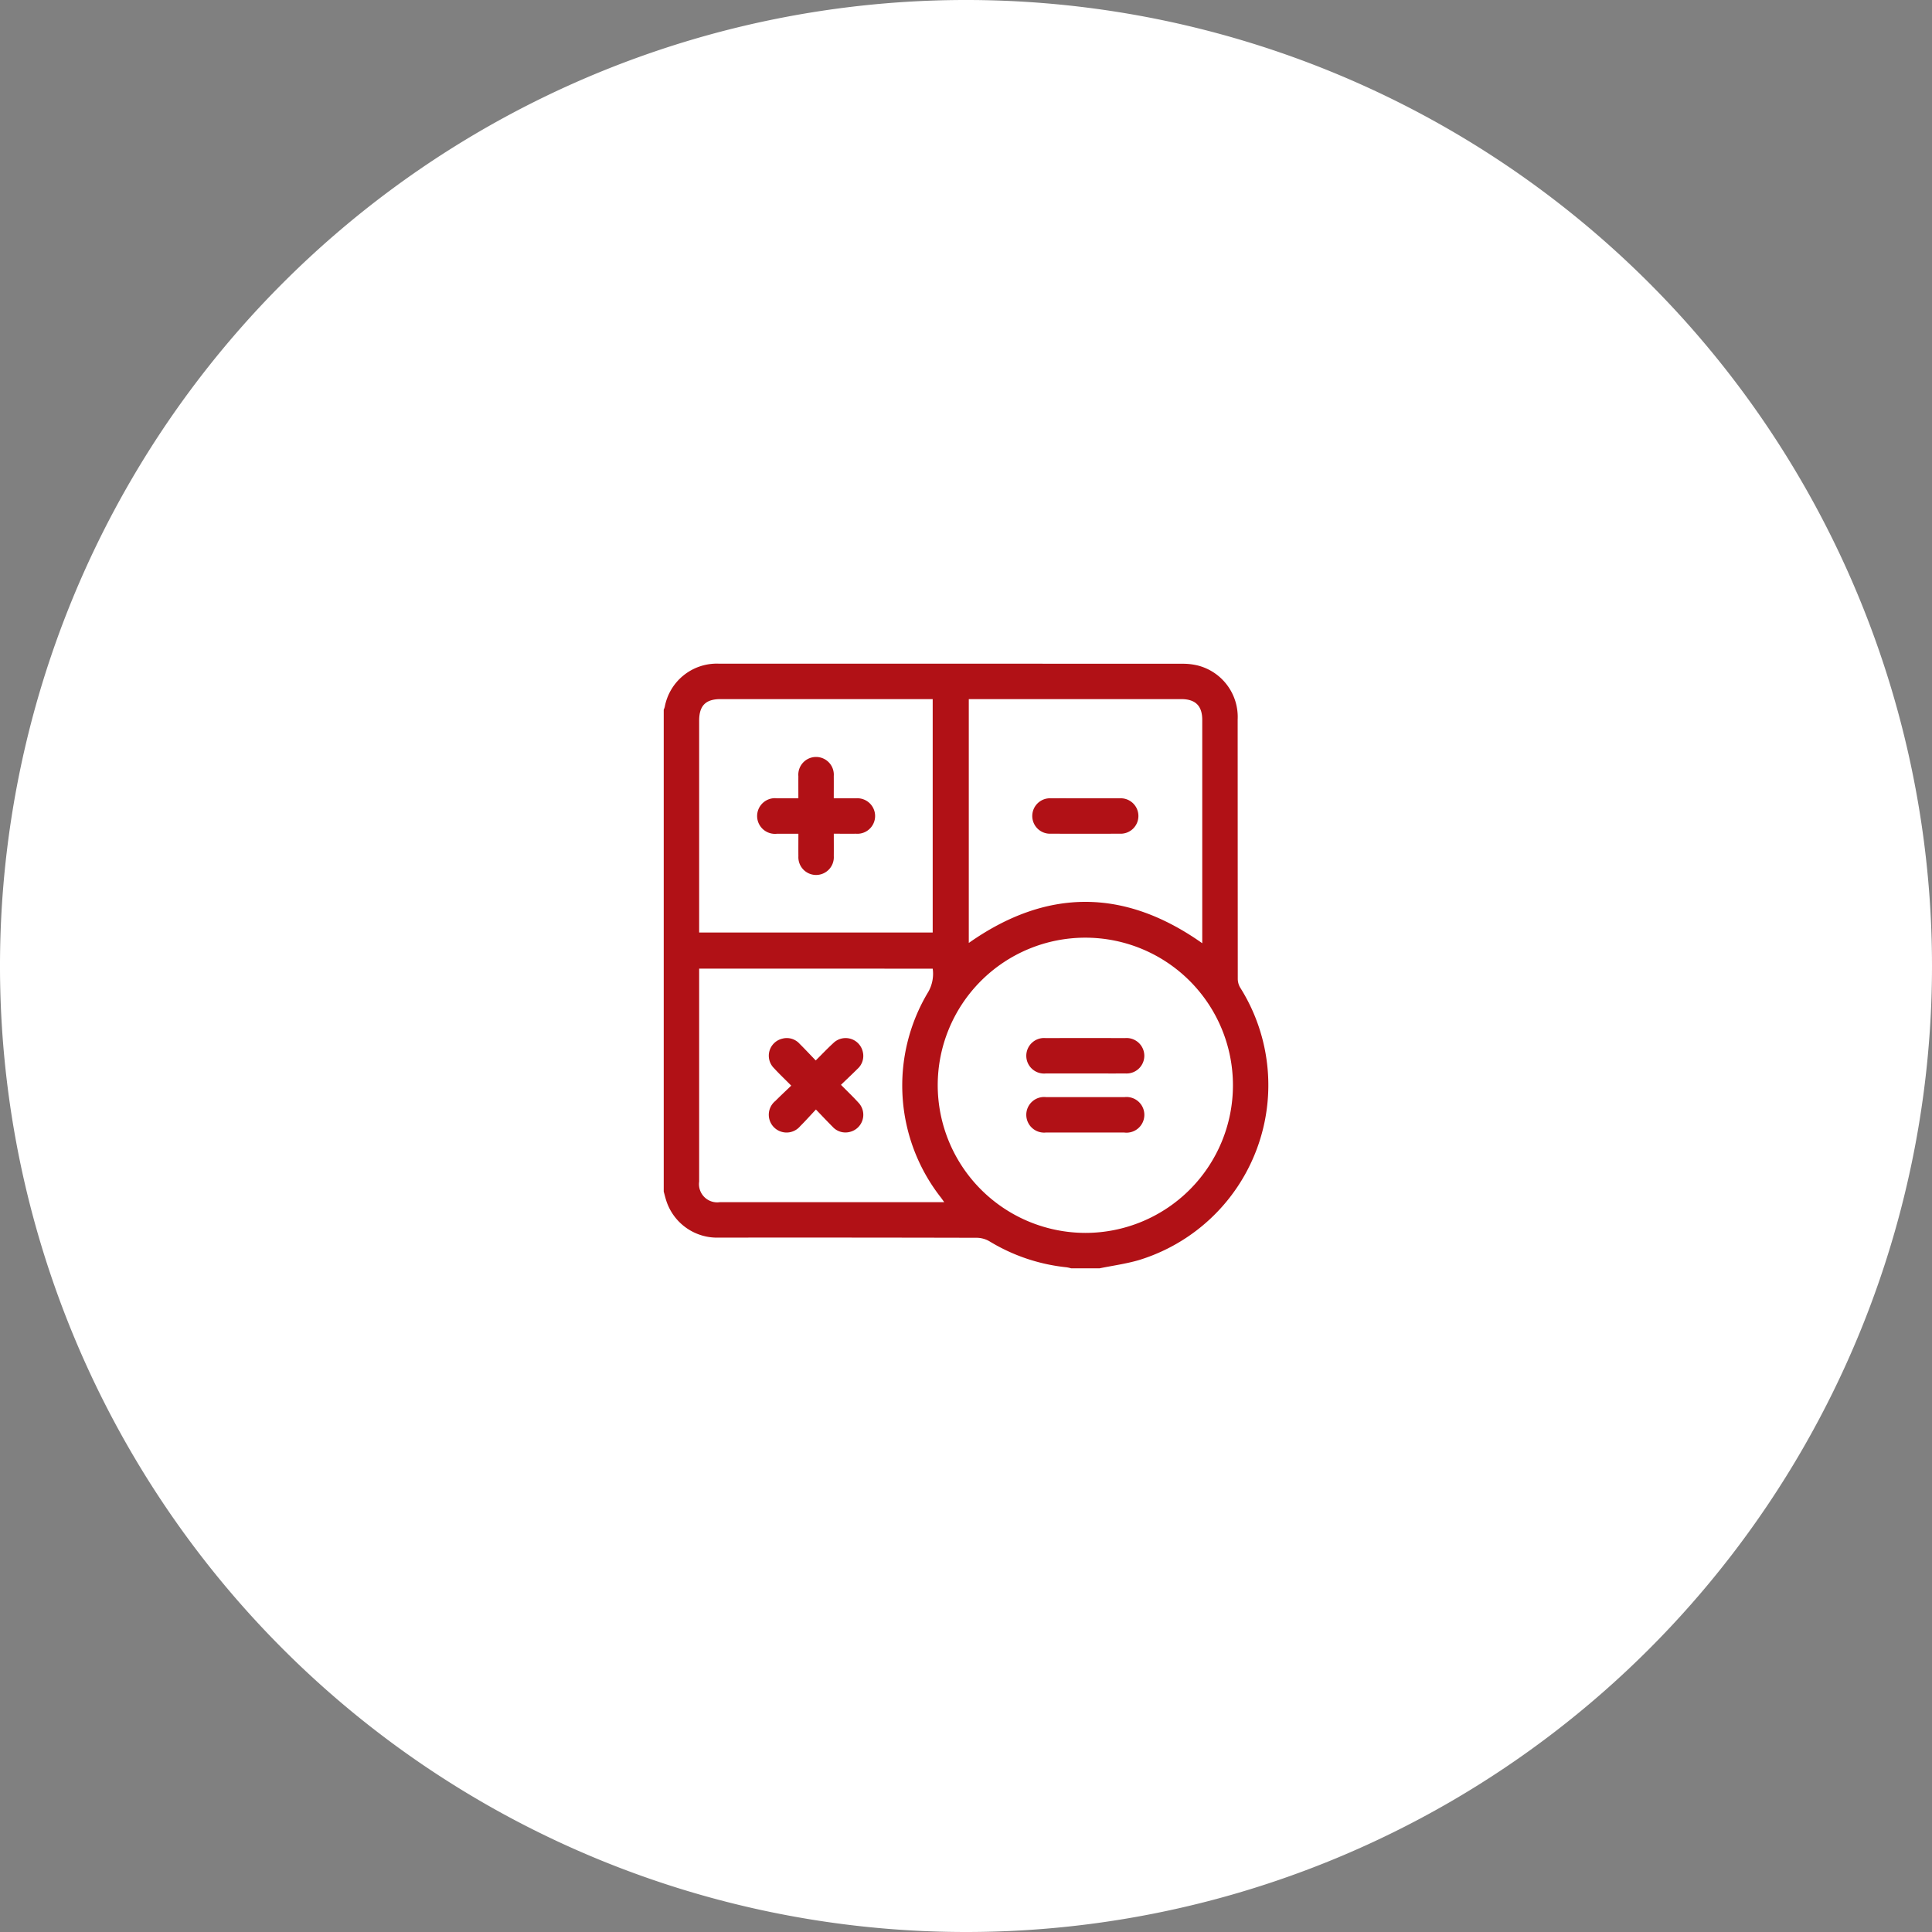
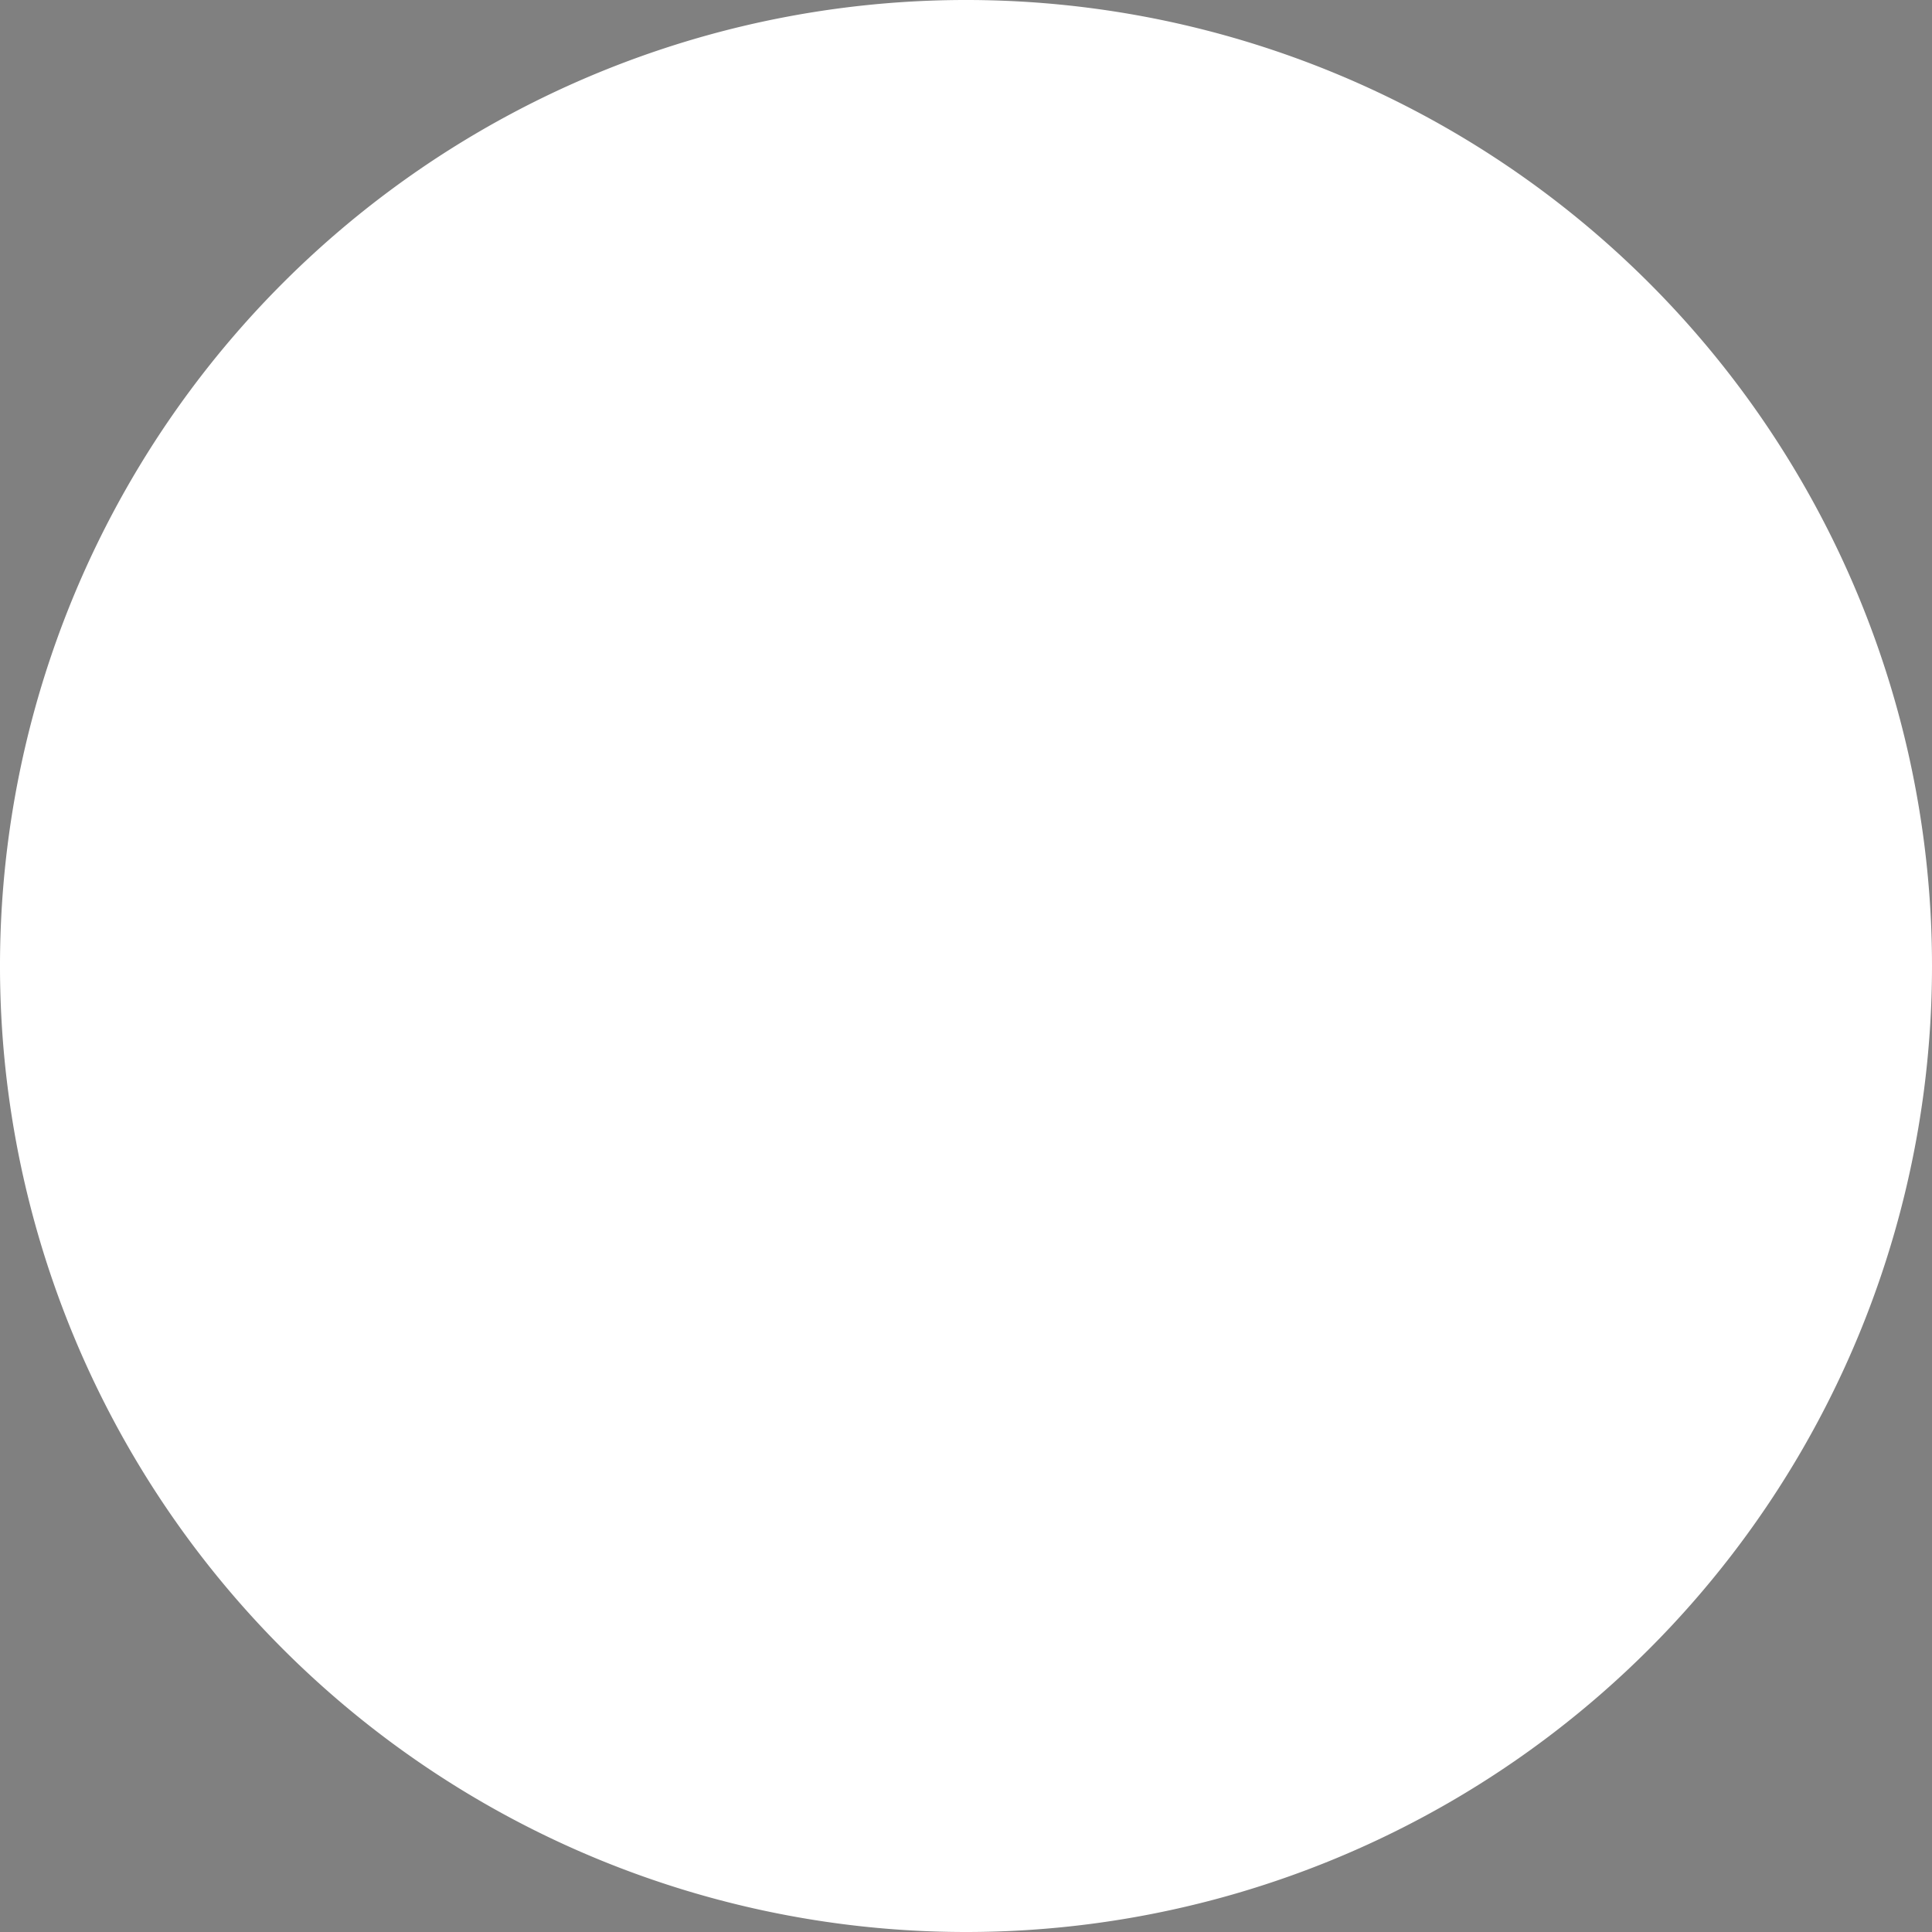
<svg xmlns="http://www.w3.org/2000/svg" width="180" height="180" viewBox="0 0 255 255">
  <rect x="0" y="0" width="255" height="255" fill="#808080" stroke="none" />
  <defs>
    <clipPath id="clip-path">
-       <rect id="Rechteck_37" data-name="Rechteck 37" width="79.791" height="79.808" fill="#b11116" />
-     </clipPath>
+       </clipPath>
  </defs>
  <g id="Gruppe_90" data-name="Gruppe 90" transform="translate(-500 -3263)">
    <path id="Schnittmenge_7" data-name="Schnittmenge 7" d="M526.5,346A127.5,127.5,0,1,1,654,218.5,127.5,127.5,0,0,1,526.5,346Z" transform="translate(101 3172)" fill="#fff" />
    <g id="Gruppe_81" data-name="Gruppe 81" transform="translate(587.604 3350.596)">
      <g id="Gruppe_50" data-name="Gruppe 50" clip-path="url(#clip-path)">
        <path id="Pfad_15" data-name="Pfad 15" d="M0,69.677V6.08a3.189,3.189,0,0,0,.131-.359A6.989,6.989,0,0,1,7.27,0Q37.885,0,68.5.011a8.308,8.308,0,0,1,2,.233,7.005,7.005,0,0,1,5.252,7.119q.005,17.1.014,34.2a2.313,2.313,0,0,0,.3,1.16A24.154,24.154,0,0,1,62.676,78.733c-1.683.486-3.437.723-5.158,1.075H53.776a4.748,4.748,0,0,0-.6-.136,24.344,24.344,0,0,1-10.159-3.417,3.409,3.409,0,0,0-1.649-.479q-17.052-.041-34.1-.022A7.048,7.048,0,0,1,.355,70.94C.218,70.525.117,70.1,0,69.677m55.64,5.455A19.483,19.483,0,1,0,36.163,55.641,19.52,19.52,0,0,0,55.64,75.131M4.676,35.484H35.5V4.677H7.506c-1.974,0-2.83.864-2.83,2.857q0,13.561,0,27.121ZM40.264,4.677V36.862c10.282-7.236,20.522-7.239,30.814.037V36.18q0-14.377,0-28.755c0-1.864-.9-2.748-2.783-2.748H40.264ZM4.676,40.251V41q0,13.676,0,27.351a2.409,2.409,0,0,0,2.729,2.725q14.416,0,28.832,0h.785c-.205-.287-.315-.453-.437-.609A23.957,23.957,0,0,1,34.93,43.3a4.831,4.831,0,0,0,.572-3.045Z" transform="translate(0 0)" fill="#b11116" />
-         <path id="Pfad_16" data-name="Pfad 16" d="M237.6,241.954c-1.737,0-3.474.006-5.212,0a2.346,2.346,0,1,1-.029-4.672q5.251-.01,10.5,0a2.342,2.342,0,1,1,.029,4.671c-1.763.011-3.527,0-5.29,0" transform="translate(-181.958 -187.865)" fill="#b11116" />
        <path id="Pfad_17" data-name="Pfad 17" d="M237.606,279.386c-1.737,0-3.474.005-5.212,0a2.35,2.35,0,1,1,.036-4.673q5.173-.006,10.346,0a2.354,2.354,0,1,1-.036,4.674c-1.711,0-3.423,0-5.134,0" transform="translate(-181.958 -217.503)" fill="#b11116" />
        <path id="Pfad_18" data-name="Pfad 18" d="M69.276,69.276c0,1.046.009,2,0,2.958a2.34,2.34,0,1,1-4.672.014c-.011-.957,0-1.914,0-2.971-.973,0-1.9,0-2.823,0A2.355,2.355,0,1,1,61.8,64.6c.9,0,1.807,0,2.8,0,0-1.015-.006-1.967,0-2.919a2.344,2.344,0,1,1,4.673-.015c.009.954,0,1.907,0,2.934,1.029,0,1.983-.007,2.937,0a2.344,2.344,0,1,1-.023,4.673c-.933.008-1.866,0-2.914,0" transform="translate(-46.83 -46.829)" fill="#b11116" />
-         <path id="Pfad_19" data-name="Pfad 19" d="M240.567,85.326c1.5,0,3.007-.008,4.511,0a2.339,2.339,0,1,1,.041,4.67q-4.55.019-9.1,0a2.339,2.339,0,1,1,.037-4.67c1.5-.01,3.007,0,4.511,0" transform="translate(-184.921 -67.555)" fill="#b11116" />
+         <path id="Pfad_19" data-name="Pfad 19" d="M240.567,85.326c1.5,0,3.007-.008,4.511,0q-4.55.019-9.1,0a2.339,2.339,0,1,1,.037-4.67c1.5-.01,3.007,0,4.511,0" transform="translate(-184.921 -67.555)" fill="#b11116" />
        <path id="Pfad_20" data-name="Pfad 20" d="M72.842,246.729c-.756.8-1.393,1.52-2.072,2.193a2.346,2.346,0,1,1-3.277-3.328c.658-.663,1.343-1.3,2.095-2.022-.8-.809-1.568-1.534-2.279-2.31a2.313,2.313,0,0,1,1.1-3.89,2.267,2.267,0,0,1,2.277.669c.7.694,1.373,1.416,2.135,2.206.808-.8,1.532-1.567,2.307-2.278a2.324,2.324,0,0,1,3.913,1.171,2.28,2.28,0,0,1-.688,2.2c-.7.7-1.418,1.371-2.2,2.125.8.815,1.569,1.542,2.276,2.321a2.325,2.325,0,0,1-1.178,3.91,2.278,2.278,0,0,1-2.2-.693c-.7-.7-1.372-1.416-2.2-2.277" transform="translate(-52.759 -187.877)" fill="#b11116" />
      </g>
    </g>
  </g>
</svg>